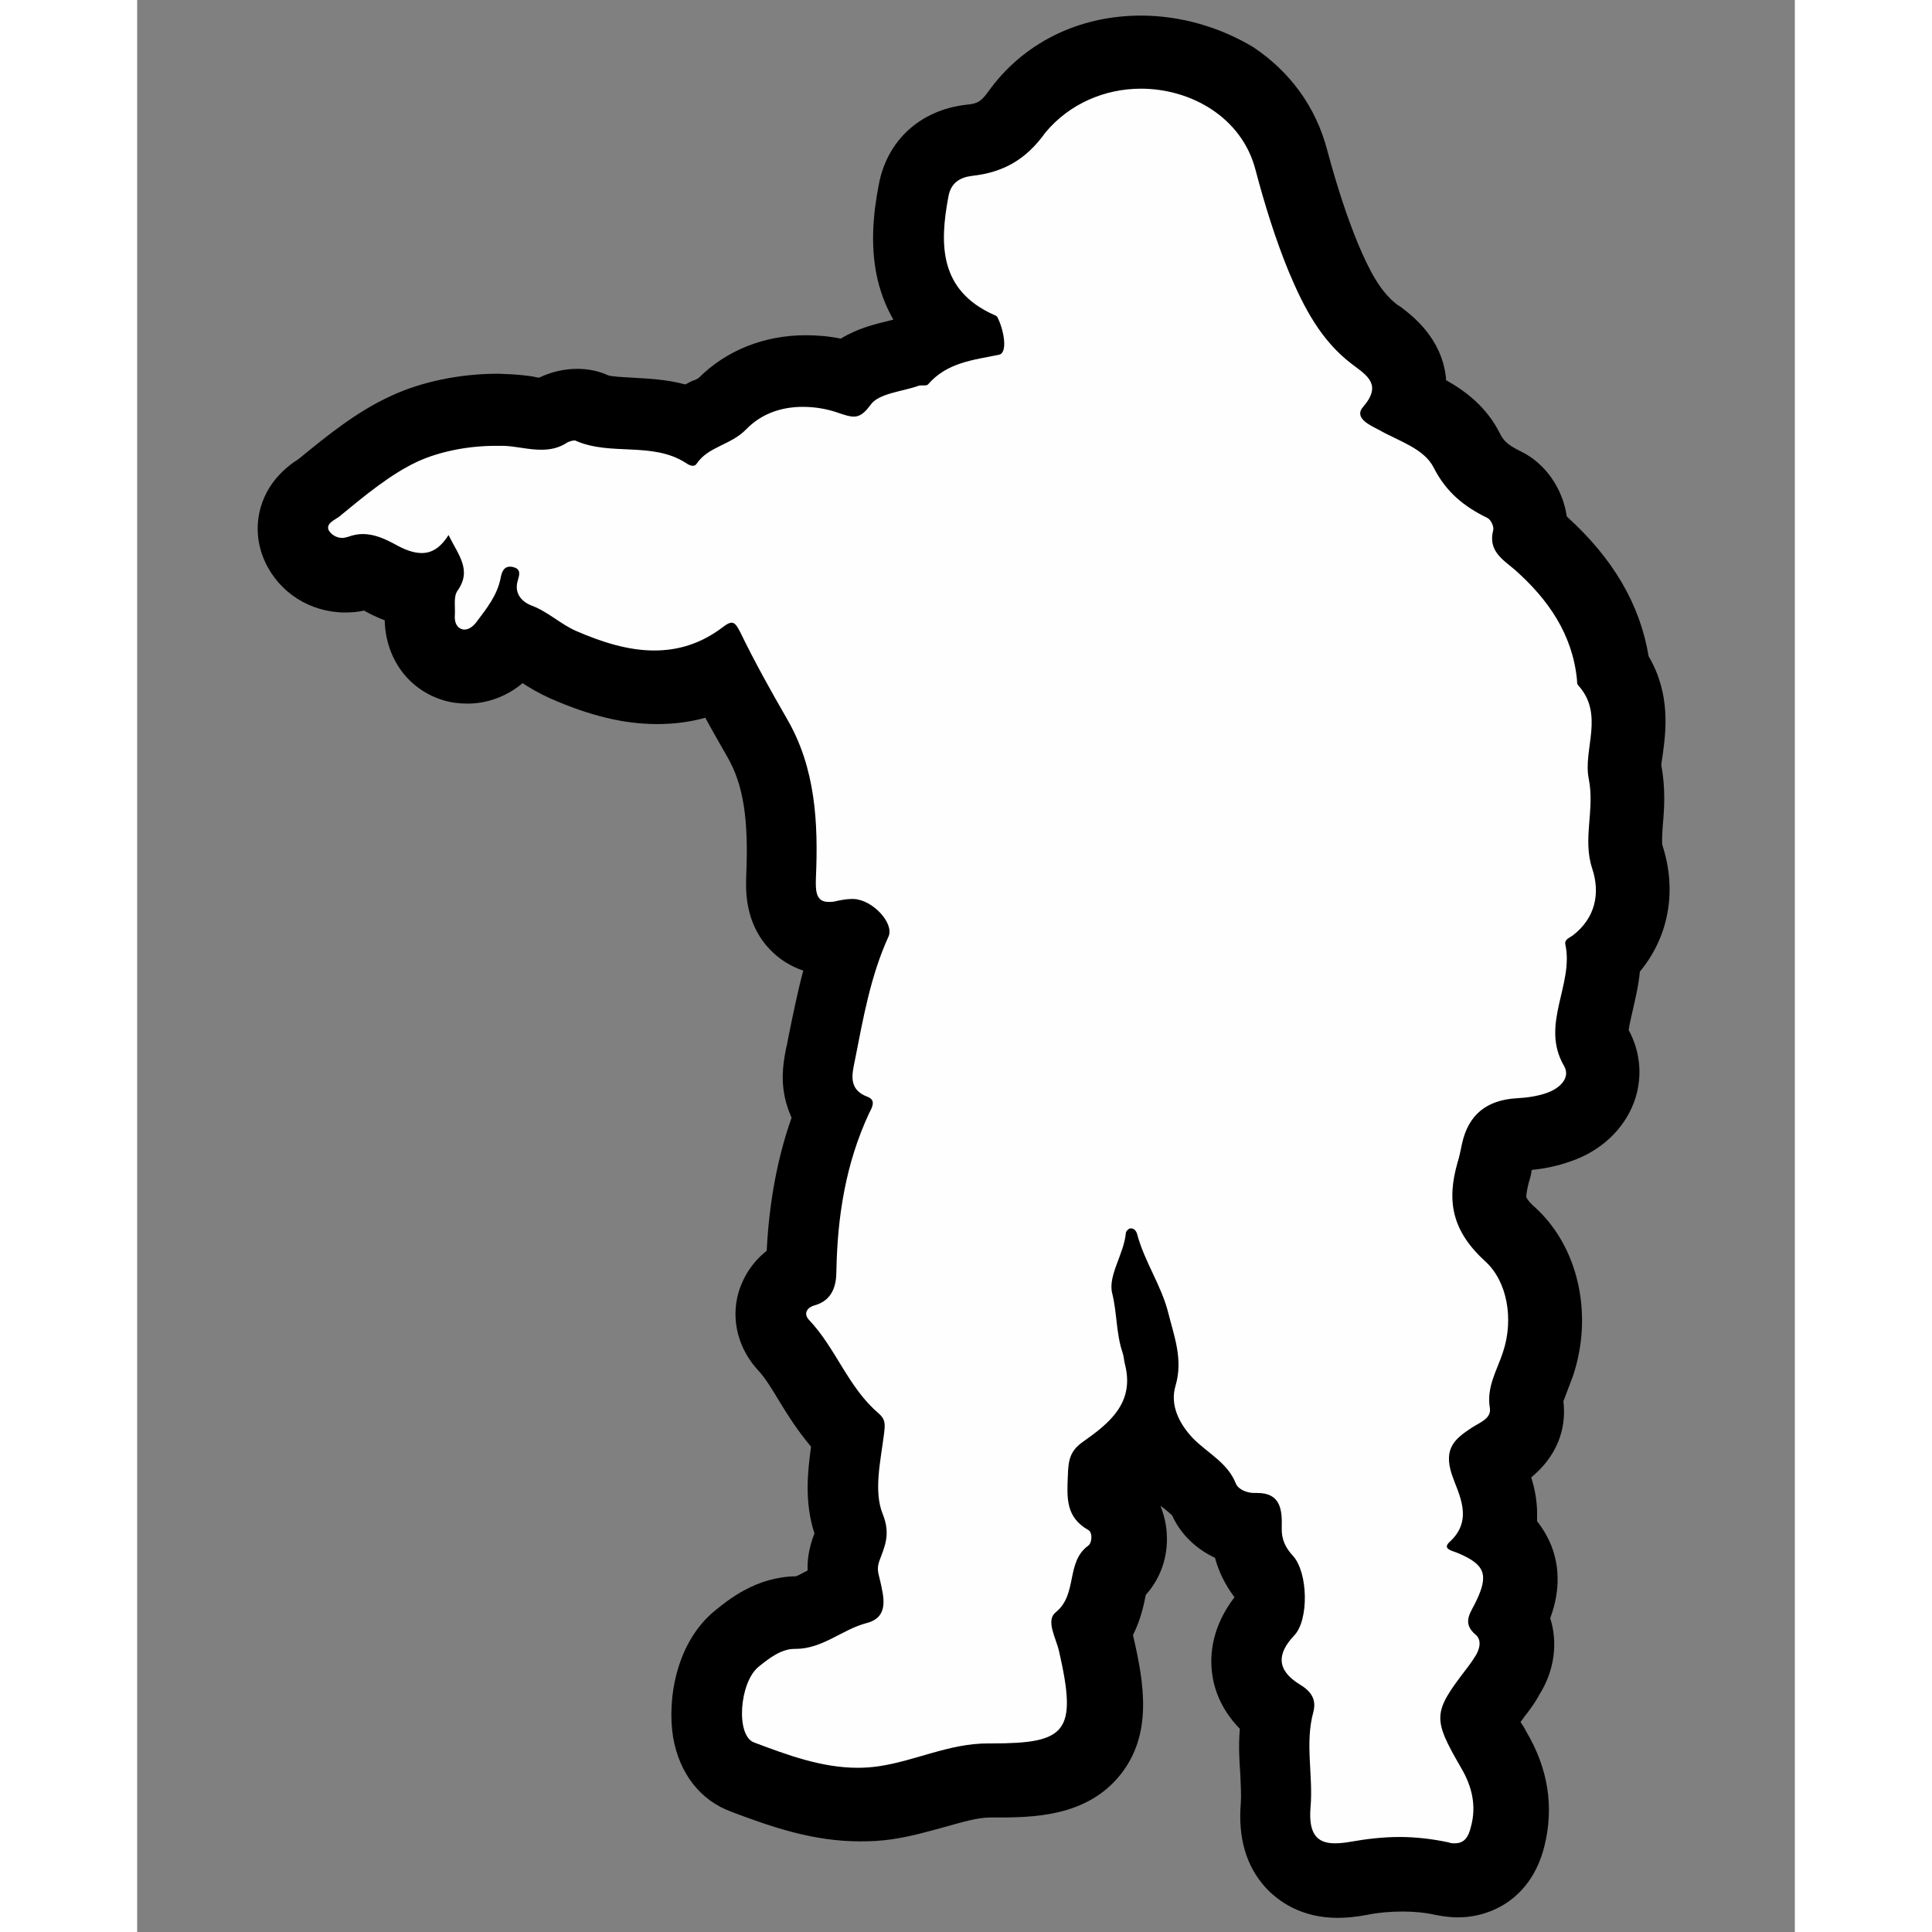
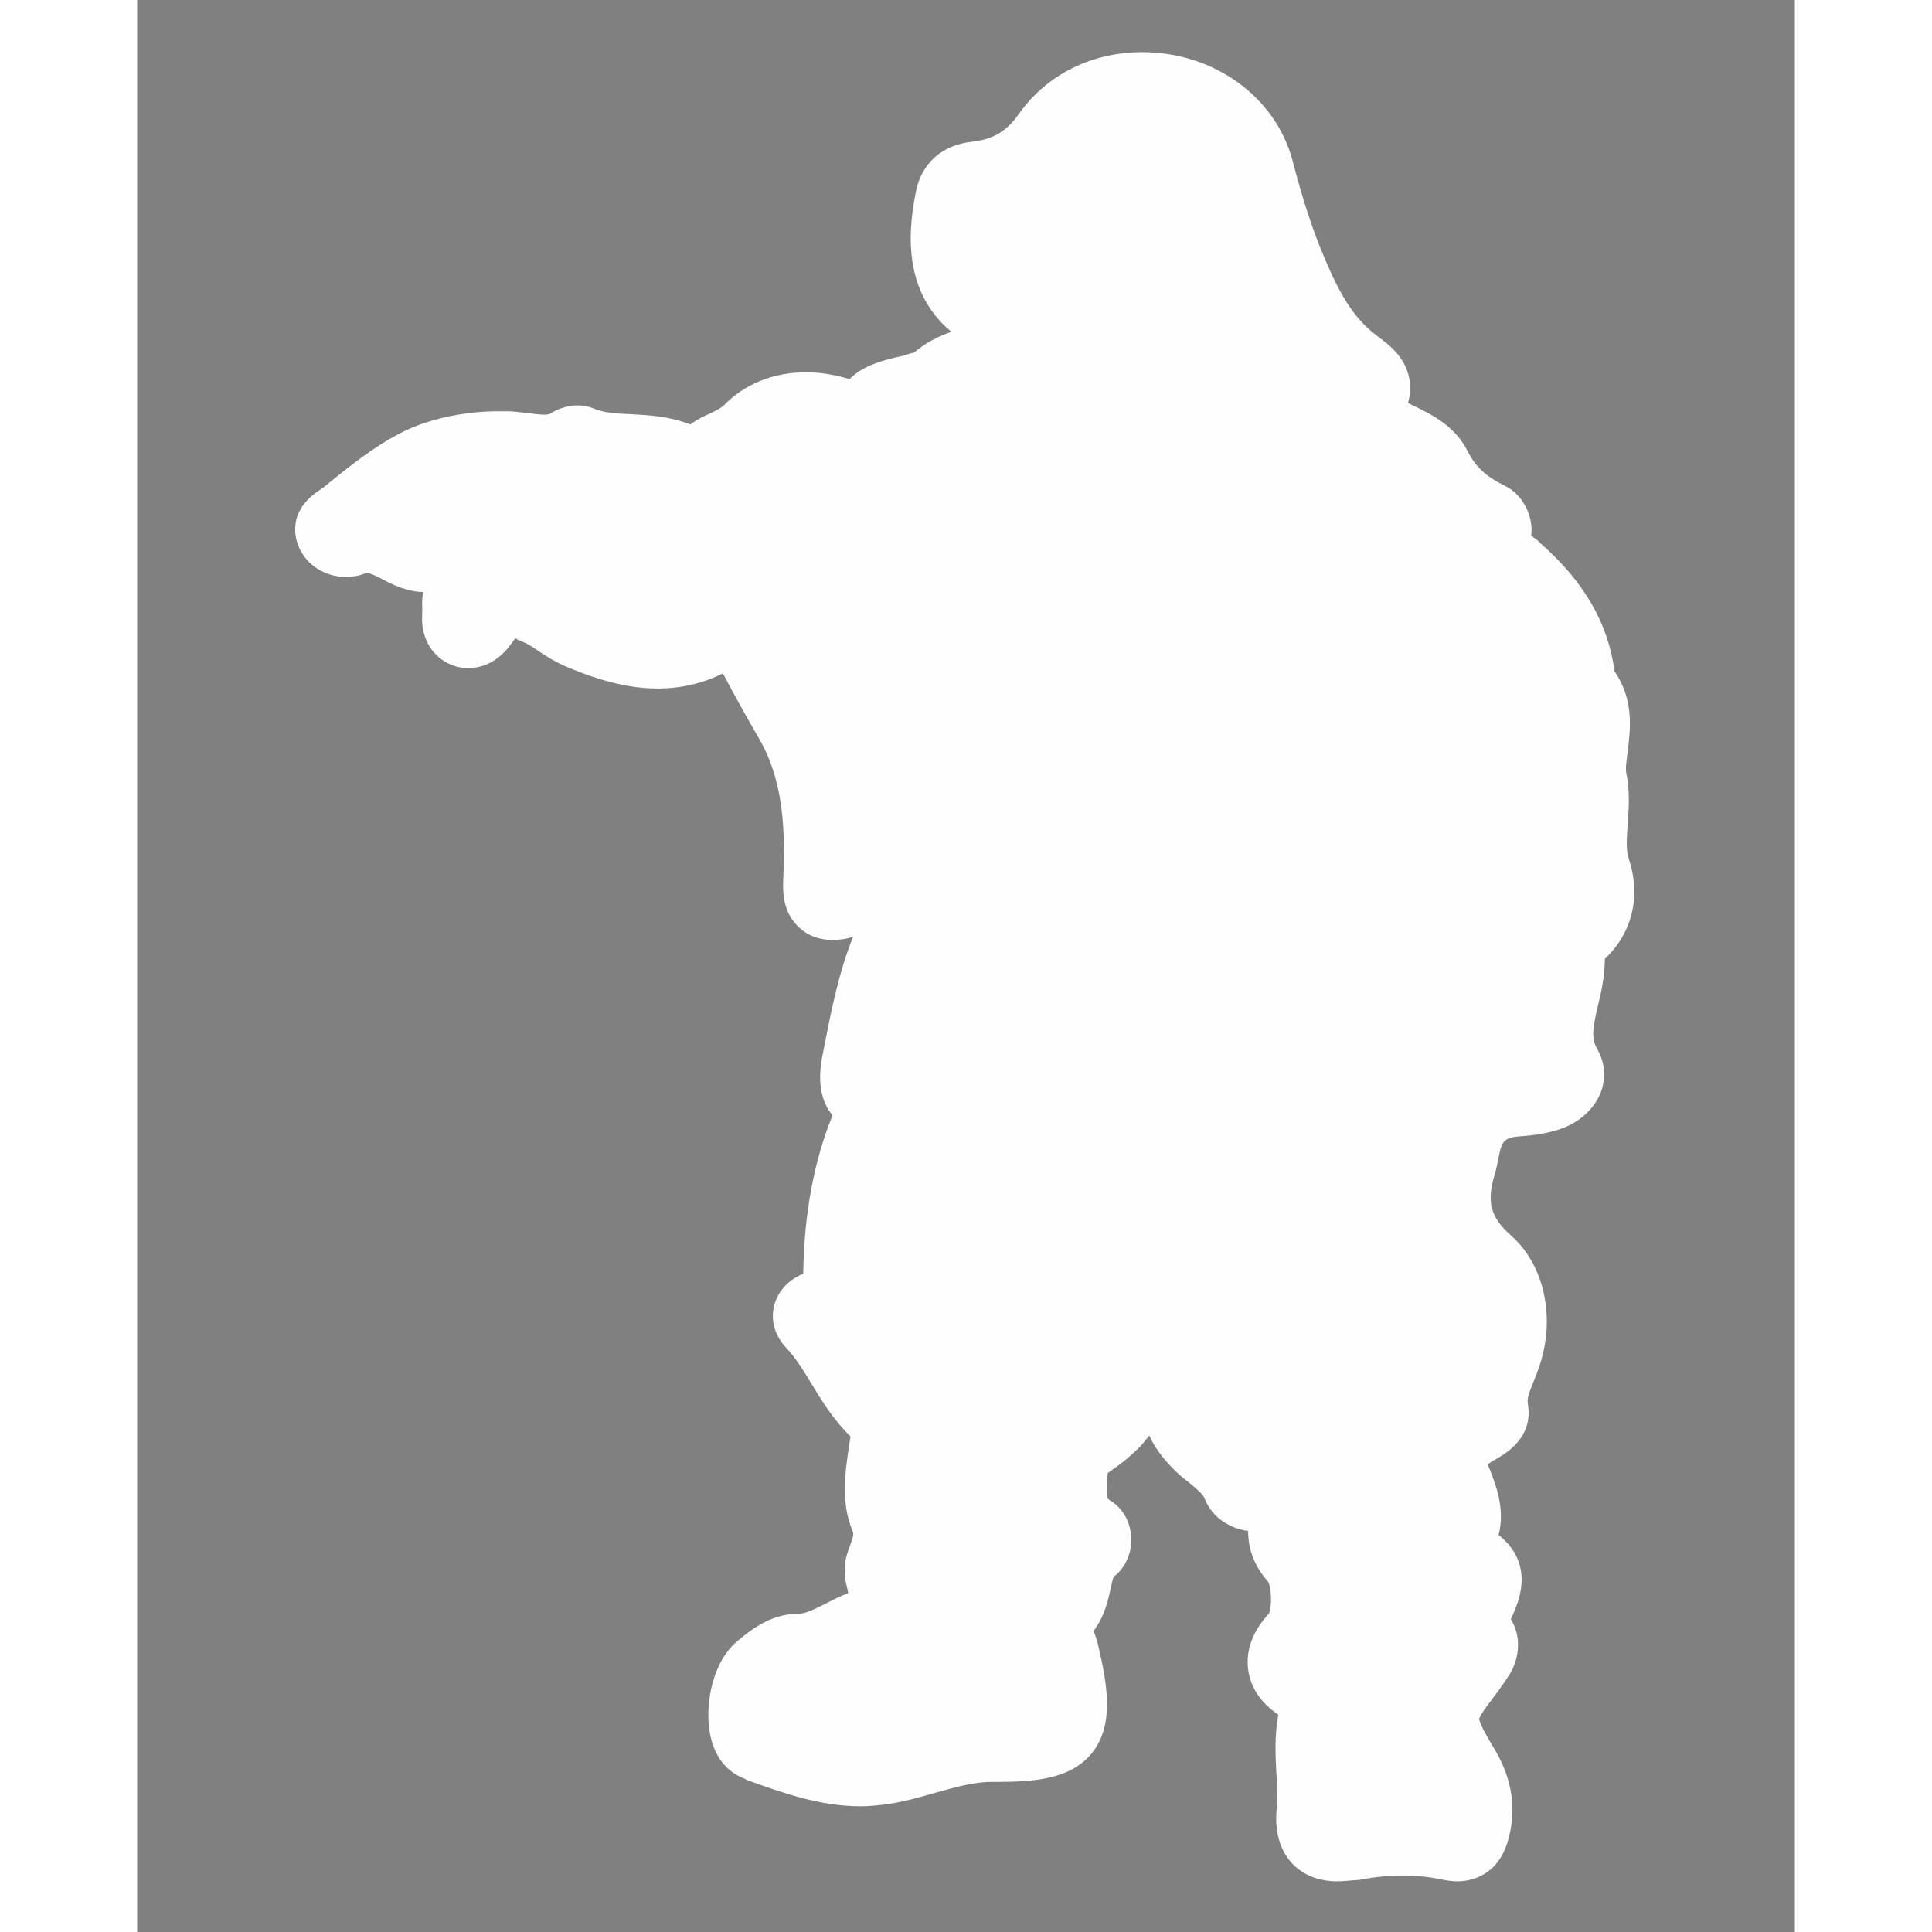
<svg xmlns="http://www.w3.org/2000/svg" version="1.1" id="Livello_1" x="0px" y="0px" viewBox="0 0 340.2 396.5" style="enable-background:new 0 0 340.2 396.5;" width="50" height="50" xml:space="preserve">
  <rect x="0" y="0" width="340.2" height="396.5" fill="#808080" stroke="none" />
  <style type="text/css">
	.st0{fill:#FEFEFE;}
</style>
  <g>
-     <path class="st0" d="M297.9,159.9c-1.2-6,3.3-13.1-2.2-19.2c-0.2-0.2-0.1-0.6-0.2-1c-0.9-9.5-5.9-16.6-12.8-22.7   c-2.4-2.2-5.5-3.9-4.4-8.1c0.2-0.7-0.5-2.2-1.2-2.5c-4.8-2.3-8.4-5.2-11-10.3c-2-4-7.2-5.5-11.3-7.8c-1.7-1-5.2-2.5-3.2-4.7   c4-4.6,0.7-6.5-2.2-8.7c-6.5-4.9-10-11.8-13-18.9c-2.8-6.8-5-14-6.9-21.1c-4.9-18.4-31.8-22.6-42.7-7.2c-4,5.6-8.7,8.1-15.1,8.9   c-2.4,0.3-4.3,1.4-4.8,4.2c-1.9,10.1-1.8,19.3,9.3,24.3c0.3,0.1,0.6,0.4,0.8,0.6c1.2,2.6,2,7.2,0.3,7.6c-5.4,1.1-10.7,1.6-14.6,6.1   c-0.3,0.4-1.3,0.1-1.9,0.3c-3.4,1.2-8.1,1.5-9.8,3.9c-2.3,3.2-3.7,2.5-6.3,1.6c-6.9-2.3-14.3-1.6-19.1,3.4   c-3.1,3.3-7.8,3.5-10.2,7.1c-0.6,0.8-1.5,0.3-2.2-0.1c-6.9-4.5-15.3-1.5-22.5-4.5c-0.5-0.2-1.4,0-1.9,0.4   c-4.2,2.7-8.6,0.9-12.9,0.7c-6.2-0.3-12.8,0.9-17.7,3.2c-5.6,2.6-11,7.1-16.1,11.3c-0.9,0.8-2.8,1.5-2.2,2.8s2.4,2,3.9,1.4   c3.7-1.5,6.8,0,9.9,1.6c4,2.1,7.7,3,10.8-2c2,4,4.9,7.1,1.8,11.5c-0.8,1.2-0.4,3.2-0.5,4.9c-0.1,1.2,0.2,2.6,1.4,2.9   c1.2,0.4,2.3-0.5,3-1.4c2.1-2.8,4.3-5.5,5-9.1c0.2-1.3,0.8-2.7,2.6-2.3c1.7,0.4,1.2,1.7,0.9,2.8c-0.8,2.8,1,4.4,2.9,5.1   c3.3,1.3,5.9,3.8,9.1,5.2c10.1,4.4,20.3,6.5,30.1-0.8c2.1-1.6,2.6-0.8,3.5,1c3,6.1,6.3,12.1,9.7,18c5.8,10,6.4,21.3,5.9,32.5   c-0.1,3.3,0,5.7,4.3,4.7c1.1-0.3,2.3-0.5,3.5-0.4c3.9,0.2,8.4,5,7.1,7.7c-3.6,8.1-5.1,16.8-6.9,25.4c-0.6,2.9-1.4,6,2.6,7.5   c1.9,0.7,0.7,2.4,0.3,3.4c-4.8,10.3-6.5,21.1-6.7,32.4c-0.1,2.9-0.8,6-4.5,7c-1.4,0.4-2.4,1.6-1.1,3c5.5,5.8,8,13.8,14.2,19.1   c1.5,1.3,1.4,2.2,1.2,4.1c-0.7,5.5-2.2,11.9-0.3,16.6c1.7,4.2,0.4,6.7-0.7,9.7c-0.6,1.7-0.1,2.7,0.2,4.1c0.6,3.3,1.8,7.4-2.8,8.6   c-5.1,1.3-9.1,5.4-14.8,5.3c-2.8,0-5.3,1.9-7.5,3.7c-3.9,3.2-4.7,14.1-0.9,15.5c8.2,3,16.5,6.1,25.5,4.9c7.6-1.1,14.6-4.7,22.6-4.7   c16,0.1,18.5-2.1,14.6-18.9c-0.6-2.6-2.8-6.3-0.7-8c4.6-3.7,2-10.4,6.7-13.7c0.8-0.6,0.9-2.7,0-3.2c-4.6-2.7-4.4-6.5-4.2-11.1   c0.1-3.1,0.4-5.1,3.1-7c5.4-3.8,10.7-8,8.6-16c-0.2-0.8-0.3-1.6-0.5-2.4c-1.2-3.9-1.1-8-2.1-12.1c-0.9-3.6,2.4-8,2.8-12.3   c0-0.4,0.5-0.9,0.9-1c0.7-0.1,1.3,0.3,1.4,1c1.5,5.7,5,10.6,6.4,16.2c1.2,4.8,3.2,9.6,1.5,15c-1.2,4,0.7,7.8,3.7,10.9   c2.9,3,7,4.9,8.7,9.2c0.5,1.3,2.4,2,3.9,1.9c5.3-0.3,5.6,3.4,5.5,7.1c-0.1,2.4,0.8,4.2,2.3,5.8c3.1,3.4,3.3,13.1,0.3,16.3   c-3.7,4-3.6,7.2,1.1,10.1c2.5,1.5,3.4,3.2,2.8,5.6c-1.7,6.5,0,13.1-0.6,19.7c-0.5,6.3,2,8.1,8,6.9c6.7-1.3,13.5-1.4,20.2,0.1   c2.9,0.7,4-0.8,4.5-3.2c1.1-4.4,0.2-8.3-2-12.2c-6-10.2-5.8-11.3,1.1-20.3c0.7-0.9,1.3-1.9,2-2.9c0.9-1.4,1.1-3.1-0.1-4.1   c-3-2.5-1-4.6,0.1-6.9c2.6-5.4,1.8-7.5-3.6-9.8c-1-0.4-3.5-0.7-1.8-2.4c5-4.6,1.7-9.9,0.4-13.8c-1.8-5.5,0.8-7.4,4.1-9.6   c1.7-1.1,4.1-1.9,3.7-4.1c-0.7-4.3,1.5-7.7,2.7-11.4c2.3-7,0.9-14.6-3.6-18.6c-7-6.2-8-12.4-5.7-20.4c0.4-1.3,0.6-2.6,0.9-3.8   c1.2-5.9,4.9-8.9,11.1-9.3c2.1-0.1,4.3-0.4,6.3-1.1c2.5-0.9,4.9-3.1,3.5-5.6c-4.9-8.5,2.1-16.6,0.3-24.9c-0.2-0.9,0.8-1.3,1.5-1.8   c4.8-3.6,5.7-8.7,4-13.8C296.7,172.2,299.2,166.3,297.9,159.9z" />
    <g>
      <path class="st0" d="M246.3,386.1c-4.8,0-7.7-2-9.3-3.7c-3.8-4.1-3.3-9.8-3.1-11.6c0.2-2.1,0.1-4.4-0.1-6.8    c-0.2-3.7-0.4-7.8,0.4-12.1c-3.7-2.5-5.7-5.6-6.2-9.3c-0.5-3.9,0.9-7.8,4.3-11.5c0.6-1.5,0.5-5.2-0.2-6.5c-2.7-3-4.1-6.5-4.1-10.4    c-3.6-0.5-7.3-2.6-8.9-6.6c-0.4-1-1.5-1.9-3.3-3.4c-1.2-0.9-2.5-2-3.7-3.3c-1.9-2-3.4-4.1-4.4-6.3c-2.6,3.6-6.1,6-8.5,7.7    c0,0.3-0.1,0.7-0.1,1.2c-0.1,1.4-0.1,3.4,0.1,4.1c0.1,0,0.2,0.1,0.4,0.3c2.6,1.5,4.2,4.3,4.4,7.5c0.2,3.3-1.2,6.4-3.6,8.2    c-0.2,0.4-0.4,1.6-0.6,2.3c-0.5,2.4-1.2,5.7-3.5,8.8c0.3,0.9,0.7,1.9,0.9,2.9c2,8.4,3.3,16.4-1.2,22.1c-4.4,5.5-11.9,6-19.9,6    h-0.8c-3.7,0-7.4,1.1-11.4,2.2c-3.2,0.9-6.5,1.9-10.2,2.4c-1.7,0.2-3.4,0.4-5.2,0.4c-8.6,0-16.4-2.9-23.4-5.4l-0.5-0.3    c-2.2-0.8-6-3.1-7.1-9.5c-1-5.9,0.6-14.6,5.8-18.8c2.3-1.9,6.6-5.5,12.2-5.5h0.1c1.5,0,3.1-0.8,5.5-2c1.4-0.7,3-1.6,4.8-2.2    l-0.1-0.7c0-0.2-0.1-0.3-0.1-0.5c-0.4-1.4-1-4.1,0.2-7.5c0.1-0.4,0.3-0.7,0.4-1.1c0.8-2.3,0.8-2.3,0.4-3.3    c-2.3-5.7-1.4-11.8-0.6-17.2c0.1-0.7,0.2-1.3,0.3-1.9c-3.5-3.4-5.9-7.3-8-10.8c-1.7-2.8-3.3-5.4-5.3-7.5c-2.3-2.5-3.2-5.7-2.3-8.8    c0.8-2.9,3-5.1,5.9-6.3c0-0.1,0-0.2,0-0.3c0.2-12.2,2.2-22.8,6-32.2c-2.4-2.9-3.1-6.9-2.1-12.1l0.5-2.5c1.4-7.2,2.9-14.7,5.8-22    c-0.2,0-0.5,0.1-0.8,0.2c-1.2,0.3-2.4,0.4-3.4,0.4c-3.7,0-6-1.6-7.3-3c-3.1-3.2-2.9-7.5-2.8-9.8c0.4-9.6,0.1-19.7-4.9-28.4    c-2.8-4.8-5.2-9.2-7.5-13.5c-4.2,2.1-8.7,3.1-13.4,3.1c-5.7,0-11.8-1.5-19-4.6c-2.1-0.9-3.8-2-5.3-3c-1.3-0.9-2.4-1.6-3.4-2    c-0.5-0.2-1-0.4-1.5-0.7c-0.3,0.4-1.2,1.6-1.2,1.6c-2.2,2.9-5.2,4.5-8.4,4.5c-0.9,0-1.9-0.1-2.8-0.4c-4.4-1.4-7.1-5.6-6.7-10.7    c0-0.1,0-0.5,0-0.8c0-1-0.1-2.3,0.2-3.7c-3.4-0.1-6.3-1.5-8.3-2.6c-0.8-0.4-2.5-1.3-3.3-1.3c0,0-0.2,0-0.4,0.1    c-1.2,0.5-2.6,0.7-3.9,0.7c-4.2,0-8-2.4-9.6-6.1c-0.7-1.6-2.6-7.2,4.2-11.7c0.1,0,0.1-0.1,0.2-0.1l0.8-0.6    c5-4.1,10.7-8.7,16.8-11.6c5.4-2.5,12.3-3.9,19-3.9c0.7,0,1.4,0,2.2,0c1.5,0.1,2.9,0.3,4.1,0.4c1.2,0.2,2.3,0.3,3.1,0.3    c0.9,0,1.2-0.2,1.3-0.3c1.6-1,3.6-1.6,5.5-1.6c1.2,0,2.3,0.2,3.4,0.7c2,0.8,4.5,1,7.5,1.1c3.6,0.2,7.9,0.4,12.2,2.1    c1.4-1,2.8-1.7,4-2.2c1.2-0.6,2.2-1.1,2.8-1.6c4.3-4.5,10.3-6.9,17-6.9c2.9,0,5.9,0.5,8.9,1.4c2.8-2.8,6.7-3.8,9.7-4.5    c1-0.2,1.9-0.5,2.6-0.7c0.3-0.1,0.6-0.2,0.9-0.2c2.4-2.1,5.1-3.4,7.7-4.3c-10.9-9-8.4-22.9-7.3-28.7s5.3-9.6,11.4-10.3    c4.5-0.5,7.2-2.1,9.8-5.8c5.7-8,14.9-12.6,25.3-12.6c14.6,0,27.3,9.1,30.8,22.2c2.1,8.1,4.2,14.5,6.6,20.1    c2.9,6.9,5.8,12.2,10.6,15.8l0.5,0.4c2.2,1.6,5.9,4.4,6.4,9.4c0.1,1.4,0,2.8-0.4,4.1c0.3,0.1,0.5,0.3,0.8,0.4    c4,1.9,8.9,4.3,11.5,9.6c1.6,3.1,3.7,5.1,7.6,7c3.6,1.7,5.9,6.2,5.4,10.2c0.3,0.2,0.5,0.5,0.8,0.6c0.4,0.3,0.8,0.6,1.1,1    c8.9,7.8,13.9,16.4,15.2,26.3c4.1,5.9,3.2,12.1,2.7,16.4c-0.2,1.7-0.5,3.4-0.3,4.4c0.8,3.9,0.5,7.5,0.3,10.6    c-0.2,2.8-0.4,5.1,0.2,7c2.6,7.8,0.7,15.3-4.9,20.6c0,3.5-0.7,6.7-1.4,9.5c-1.1,4.7-1.4,6.8-0.2,8.9c1.6,2.8,1.9,5.9,0.8,8.9    c-1.3,3.4-4.3,6.2-8.3,7.6c-2.4,0.8-5.1,1.3-8.3,1.5c-3,0.2-3.7,1-4.2,3.4l-0.2,0.9c-0.2,1.1-0.4,2.2-0.8,3.5    c-1.7,5.8-0.9,8.8,3.5,12.7c6.7,6,9,16.7,5.7,26.6c-0.4,1.2-0.8,2.2-1.2,3.2c-0.9,2.2-1.4,3.5-1.2,4.6c0.8,4.6-1.3,8.4-6.3,11.2    c-0.2,0.1-0.4,0.3-0.7,0.4c-0.3,0.2-0.8,0.5-1.2,0.8v0.1c0.2,0.5,0.4,1,0.6,1.5c1,2.6,3,7.7,1.6,12.9c1.6,1.3,3.1,2.9,4,5.2    c1.7,4.4,0.1,8.7-1.4,11.9c0,0.1-0.1,0.1-0.1,0.2c2.1,3.3,2,7.8-0.4,11.6l-0.1,0.1c-0.6,1-1.4,2.1-2.2,3.2    c-1.1,1.5-3.5,4.5-3.8,5.6c0.2,1.2,2.3,4.8,3.3,6.4c3.4,5.8,4.4,11.8,2.8,17.9c-2,8.1-8.1,9-10.5,9c-0.9,0-1.9-0.1-2.9-0.3    c-2.7-0.6-5.5-0.9-8.4-0.9c-2.8,0-5.8,0.3-8.8,0.9C249.1,385.9,247.6,386.1,246.3,386.1z" />
-       <path d="M206,18.2c10.3,0,20.7,5.9,23.5,16.6c1.9,7.2,4.1,14.3,6.9,21.1c3,7.1,6.5,14,13,18.9c2.9,2.2,6.2,4.1,2.2,8.7    c-2,2.3,1.5,3.8,3.2,4.7c4,2.3,9.3,3.8,11.3,7.8c2.6,5.1,6.3,8,11,10.3c0.7,0.3,1.4,1.8,1.2,2.5c-1.1,4.2,1.9,6,4.4,8.1    c6.9,6.1,11.9,13.3,12.8,22.7c0,0.3,0,0.8,0.2,1c5.5,6,1,13.2,2.2,19.2c1.3,6.4-1.3,12.3,0.7,18.4c1.7,5.1,0.7,10.2-4,13.8    c-0.7,0.5-1.7,0.8-1.5,1.8c1.8,8.3-5.2,16.4-0.3,24.9c1.5,2.5-0.9,4.7-3.5,5.6c-2,0.7-4.2,1-6.3,1.1c-6.1,0.4-9.8,3.4-11.1,9.3    c-0.3,1.3-0.5,2.6-0.9,3.8c-2.3,8-1.2,14.1,5.7,20.4c4.4,4,5.9,11.7,3.6,18.6c-1.2,3.7-3.4,7.1-2.7,11.4c0.4,2.2-2,3-3.7,4.1    c-3.3,2.2-5.9,4.1-4.1,9.6c1.3,3.9,4.6,9.2-0.4,13.8c-1.8,1.6,0.8,1.9,1.8,2.4c5.4,2.3,6.2,4.4,3.6,9.8c-1,2.2-3.1,4.4-0.1,6.9    c1.2,1,0.9,2.7,0.1,4.1c-0.6,1-1.3,2-2,2.9c-6.9,9-7,10.1-1.1,20.3c2.3,3.9,3.2,7.9,2,12.2c-0.5,2-1.3,3.3-3.3,3.3    c-0.4,0-0.8,0-1.3-0.2c-3.3-0.7-6.7-1.1-10-1.1c-3.4,0-6.8,0.4-10.2,1c-1.1,0.2-2.2,0.3-3.1,0.3c-3.8,0-5.4-2.1-5-7.3    c0.6-6.6-1.2-13.2,0.6-19.7c0.6-2.4-0.3-4.1-2.8-5.6c-4.7-2.9-4.8-6.2-1.1-10.1c3-3.2,2.8-12.9-0.3-16.3c-1.5-1.6-2.4-3.4-2.3-5.8    c0.1-3.6-0.2-7.1-5-7.1c-0.2,0-0.3,0-0.5,0c-0.1,0-0.1,0-0.2,0c-1.4,0-3.2-0.7-3.7-1.9c-1.7-4.3-5.7-6.2-8.7-9.2    c-2.9-3-4.9-6.9-3.7-10.9c1.6-5.4-0.3-10.2-1.5-15c-1.4-5.6-4.9-10.5-6.4-16.2c-0.2-0.6-0.6-1.1-1.2-1.1c-0.1,0-0.2,0-0.2,0    c-0.4,0.1-0.9,0.6-0.9,1c-0.4,4.3-3.7,8.7-2.8,12.3c1,4,0.8,8.2,2.1,12.1c0.3,0.8,0.3,1.6,0.5,2.4c2.1,8-3.2,12.2-8.6,16    c-2.7,1.9-3,3.8-3.1,7c-0.2,4.6-0.4,8.5,4.2,11.1c0.9,0.5,0.8,2.6,0,3.2c-4.7,3.4-2.1,10-6.7,13.7c-2.1,1.7,0.1,5.3,0.7,8    c3.8,16.6,1.5,18.9-13.8,18.9c-0.2,0-0.5,0-0.7,0h-0.1c-8,0-14.9,3.6-22.5,4.7c-1.4,0.2-2.8,0.3-4.2,0.3c-7.4,0-14.4-2.6-21.3-5.2    c-3.8-1.4-3-12.3,0.9-15.5c2.2-1.8,4.7-3.7,7.4-3.7c0,0,0,0,0.1,0h0.1c5.6,0,9.6-4,14.6-5.3c4.7-1.2,3.5-5.4,2.8-8.6    c-0.3-1.4-0.8-2.4-0.2-4.1c1.1-3,2.4-5.5,0.7-9.7c-1.9-4.7-0.4-11,0.3-16.6c0.2-1.9,0.3-2.8-1.2-4.1c-6.2-5.3-8.7-13.3-14.2-19.1    c-1.3-1.4-0.3-2.6,1.1-3c3.7-1,4.5-4.1,4.5-7c0.2-11.2,1.9-22.1,6.7-32.4c0.5-1,1.6-2.7-0.3-3.4c-4-1.5-3.2-4.6-2.6-7.5    c1.7-8.6,3.2-17.3,6.9-25.4c1.2-2.7-3.2-7.5-7.1-7.7c-0.2,0-0.3,0-0.5,0c-1,0-2,0.2-3,0.4c-0.7,0.2-1.2,0.2-1.7,0.2    c-2.6,0-2.7-2.2-2.6-5c0.5-11.3-0.1-22.5-5.9-32.5c-3.4-5.9-6.7-11.8-9.7-18c-0.6-1.1-1-1.8-1.7-1.8c-0.5,0-1,0.3-1.8,0.9    c-4.6,3.5-9.3,4.8-14.1,4.8c-5.3,0-10.7-1.7-16-4c-3.2-1.4-5.7-3.9-9.1-5.2c-1.9-0.7-3.7-2.4-2.9-5.1c0.3-1.1,0.8-2.4-0.9-2.8    c-0.2-0.1-0.5-0.1-0.7-0.1c-1.3,0-1.7,1.2-1.9,2.3c-0.7,3.6-2.9,6.3-5,9.1c-0.6,0.8-1.5,1.5-2.4,1.5c-0.2,0-0.4,0-0.6-0.1    c-1.2-0.4-1.5-1.7-1.4-2.9c0.1-1.6-0.3-3.7,0.5-4.9c3.1-4.3,0.2-7.4-1.8-11.5c-1.7,2.7-3.5,3.7-5.5,3.7c-1.7,0-3.5-0.7-5.3-1.7    c-2.2-1.2-4.4-2.2-6.8-2.2c-1,0-2,0.2-3.1,0.6c-0.4,0.1-0.8,0.2-1.1,0.2c-1.2,0-2.3-0.7-2.8-1.6c-0.6-1.4,1.3-2.1,2.2-2.8    c5.1-4.2,10.5-8.7,16.1-11.3c4.4-2,10.2-3.2,15.9-3.2c0.6,0,1.2,0,1.8,0c2.5,0.1,5,0.8,7.6,0.8c1.8,0,3.6-0.3,5.4-1.5    c0.4-0.2,1-0.4,1.4-0.4c0.2,0,0.3,0,0.4,0.1c7.2,3.1,15.6,0.1,22.5,4.5c0.4,0.3,1,0.6,1.4,0.6c0.3,0,0.6-0.1,0.8-0.4    c2.4-3.6,7-3.8,10.2-7.1c3.1-3.2,7.2-4.6,11.6-4.6c2.5,0,5,0.4,7.5,1.3c1.2,0.4,2.1,0.7,3,0.7c1.1,0,2.1-0.6,3.4-2.4    c1.7-2.4,6.4-2.7,9.8-3.9c0.2-0.1,0.5-0.1,0.8-0.1c0.1,0,0.2,0,0.3,0c0.4,0,0.7,0,0.9-0.2c3.9-4.5,9.2-5,14.6-6.1    c1.8-0.4,1-5-0.3-7.6c-0.1-0.3-0.5-0.5-0.8-0.6c-11.1-5-11.2-14.3-9.3-24.3c0.5-2.8,2.4-3.9,4.8-4.2c6.4-0.7,11.1-3.3,15.1-8.9    C191.4,21.2,198.7,18.2,206,18.2 M206,3.2L206,3.2c-12.9,0-24.3,5.7-31.4,15.7c-1.4,1.9-2.1,2.4-4.5,2.6    c-9.4,1.1-16.2,7.3-17.9,16.4c-1.1,5.7-2,13.3,0.1,20.8c0.6,2.1,1.5,4.5,2.9,6.9c-0.4,0.1-0.8,0.2-1.2,0.3    c-2.5,0.6-6.2,1.5-9.6,3.6c-2.4-0.5-4.8-0.7-7.2-0.7c-8.5,0-16.3,3.1-22,8.8c-0.3,0.2-0.7,0.4-1.1,0.5c-0.5,0.2-1,0.5-1.6,0.8    c-4.1-1.1-7.9-1.2-11-1.4c-1.7-0.1-4.2-0.2-4.9-0.5c-2-0.9-4.1-1.3-6.3-1.3c-2.6,0-5.3,0.6-7.8,1.8c-0.4,0-0.8-0.1-1.1-0.2    c-1.3-0.2-3-0.4-4.8-0.5c-0.8,0-1.7-0.1-2.5-0.1c-7.8,0-15.7,1.6-22.1,4.6c-7,3.2-13.1,8.2-18.5,12.6L33,94.3    c-1,0.6-2.8,1.9-4.5,3.9c-4,4.8-4.9,11.3-2.3,17c2.9,6.4,9.3,10.5,16.5,10.5c1.3,0,2.6-0.1,3.9-0.4c0,0,0.1,0,0.1,0.1    c1.1,0.6,2.5,1.3,4.1,1.9c0.2,7.8,4.8,14.2,12,16.4c1.6,0.5,3.3,0.7,5,0.7c4.1,0,8.1-1.5,11.3-4.2c1.5,1,3.4,2.1,5.6,3.1    c8.2,3.6,15.2,5.3,22,5.3c3.4,0,6.7-0.4,9.9-1.3c1.4,2.6,2.9,5.2,4.5,8c3.3,5.7,4.4,12.7,3.9,24.3c-0.1,2.9-0.4,9.8,4.9,15.3    c1.9,2,4.2,3.4,6.8,4.3c-1.2,4.5-2.1,9-3,13.4l-0.4,2.1l-0.1,0.3c-0.4,2.2-1.2,5.8-0.3,10.1c0.3,1.5,0.8,2.9,1.4,4.3    c-2.9,8.2-4.6,17.3-5.1,27.3c-2.8,2.2-4.8,5.2-5.8,8.6c-1.6,5.6,0,11.6,4.1,16c1.4,1.5,2.8,3.8,4.3,6.3c1.7,2.8,3.8,6.1,6.5,9.3    c-0.7,5.1-1.4,11.4,0.7,17.8c-0.1,0.3-0.2,0.5-0.3,0.8c-0.9,2.6-1.2,4.9-1.1,6.8c-0.8,0.4-1.8,1-2.4,1.2c-8.2,0.1-14,4.9-16.8,7.2    c-7.7,6.4-9.7,17.9-8.4,25.9c1.3,7.4,5.6,12.9,11.9,15.2l0.5,0.2c7.5,2.8,16.1,5.9,26,5.9c2.1,0,4.2-0.1,6.3-0.4    c4.2-0.6,7.9-1.7,11.2-2.6c3.6-1,6.6-1.9,9.2-1.9h0.1h0.8c7.5,0,18.8,0,25.8-8.8c6.6-8.3,4.9-18.6,2.6-28.5c0-0.1,0-0.1,0-0.2    c1.6-3.2,2.2-6.2,2.6-8.2c3-3.3,4.6-7.8,4.3-12.5c-0.1-2.1-0.6-4-1.3-5.8c0.3,0.3,0.7,0.5,1,0.8c0.5,0.4,1,0.8,1.4,1.2    c1.7,3.8,4.9,6.9,8.8,8.7c0.7,2.6,1.9,5.3,4,8.1c-4.6,6-5.1,11.7-4.6,15.6c0.4,3.2,1.8,7.4,5.7,11.4c-0.3,3.5-0.1,6.6,0.1,9.4    c0.1,2.2,0.2,4.2,0.1,5.8c-0.6,7.2,1.1,13,5.1,17.4c2.6,2.8,7.3,6.2,14.8,6.2c1.8,0,3.8-0.2,5.9-0.6c2.5-0.5,5-0.7,7.4-0.7    c2.3,0,4.6,0.2,6.8,0.7c1.5,0.3,3.1,0.5,4.5,0.5c6.8,0,15.1-3.8,17.8-14.6c2-8,0.8-15.9-3.7-23.5c-0.4-0.8-0.8-1.4-1.2-2    c0.5-0.6,0.9-1.3,1.2-1.6c1-1.3,1.9-2.6,2.5-3.7l0.1-0.2c3.2-5,3.9-10.8,2.3-15.8c1.3-3.5,2.5-8.9,0.3-14.7c-0.8-2-1.8-3.7-3-5.2    c0-0.7,0-1.5,0-2.3c-0.1-2.5-0.6-4.8-1.2-6.7c6.4-5.3,7.1-11.5,6.6-15.6c0.2-0.5,0.4-1.1,0.6-1.6c0.4-1.1,0.9-2.3,1.4-3.7    c4.2-12.7,1-26.5-7.8-34.5c-1.6-1.4-1.8-2.1-1.8-2.1s-0.1-0.7,0.5-3c0.3-0.9,0.5-1.8,0.6-2.6c3-0.3,5.6-0.9,8.1-1.8    c6.1-2.1,10.8-6.5,12.9-12.1c1.8-4.9,1.4-10.2-1.1-14.8c0.1-0.9,0.5-2.6,0.8-3.9c0.5-2.3,1.2-5,1.5-8.1c5.9-7.1,7.7-16.6,4.6-26    c-0.1-0.6,0-2.7,0.1-4c0.3-3.3,0.6-7.5-0.3-12.3c0-0.5,0.2-1.5,0.3-2.3c0.6-4.5,1.7-12.3-2.9-20.1c-1.8-10.8-7.4-20.2-16.8-28.7    c-0.8-5.6-4.3-10.9-9.5-13.4c-2.9-1.4-3.6-2.4-4.2-3.6c-2.8-5.6-7.2-8.8-11.1-11c0-0.2,0-0.3,0-0.5c-0.9-8.2-6.9-12.7-9.4-14.6    l-0.5-0.3c-3.5-2.6-5.8-7-8.2-12.7c-2.2-5.4-4.2-11.4-6.3-19.2c-2.3-8.7-7.5-15.9-15.1-21C222.3,5.6,214.2,3.2,206,3.2L206,3.2z" />
    </g>
  </g>
</svg>